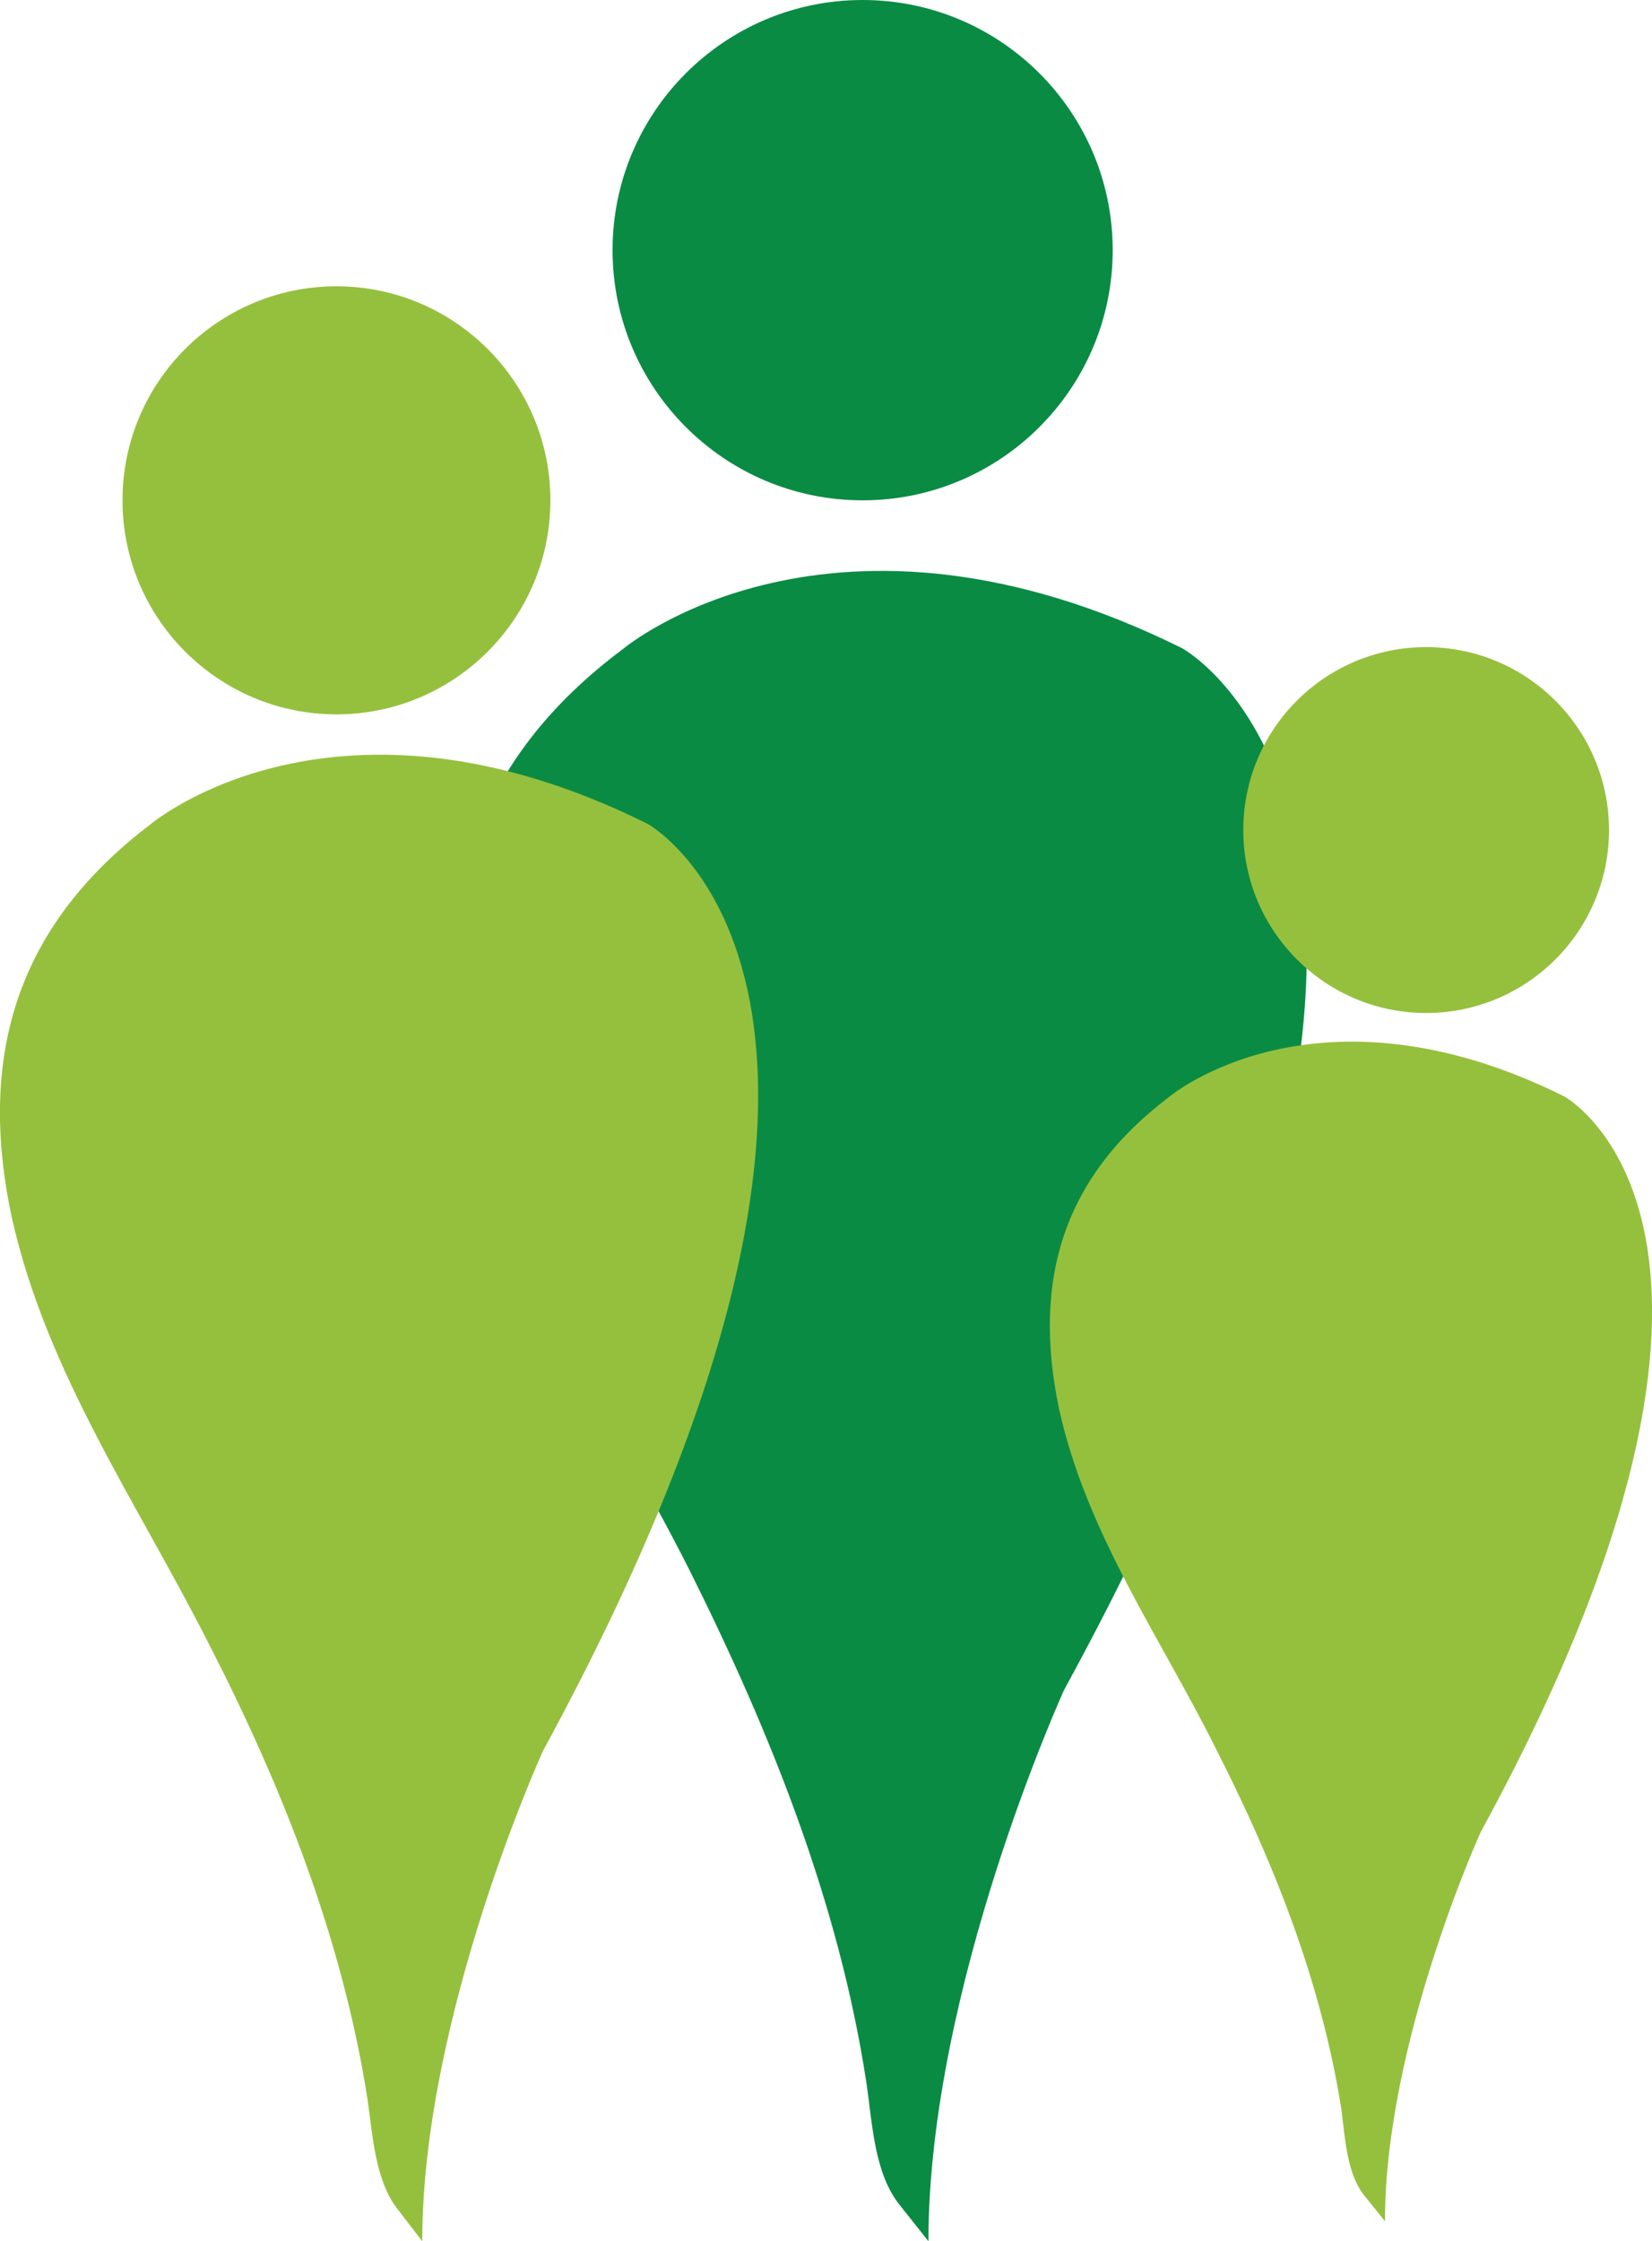
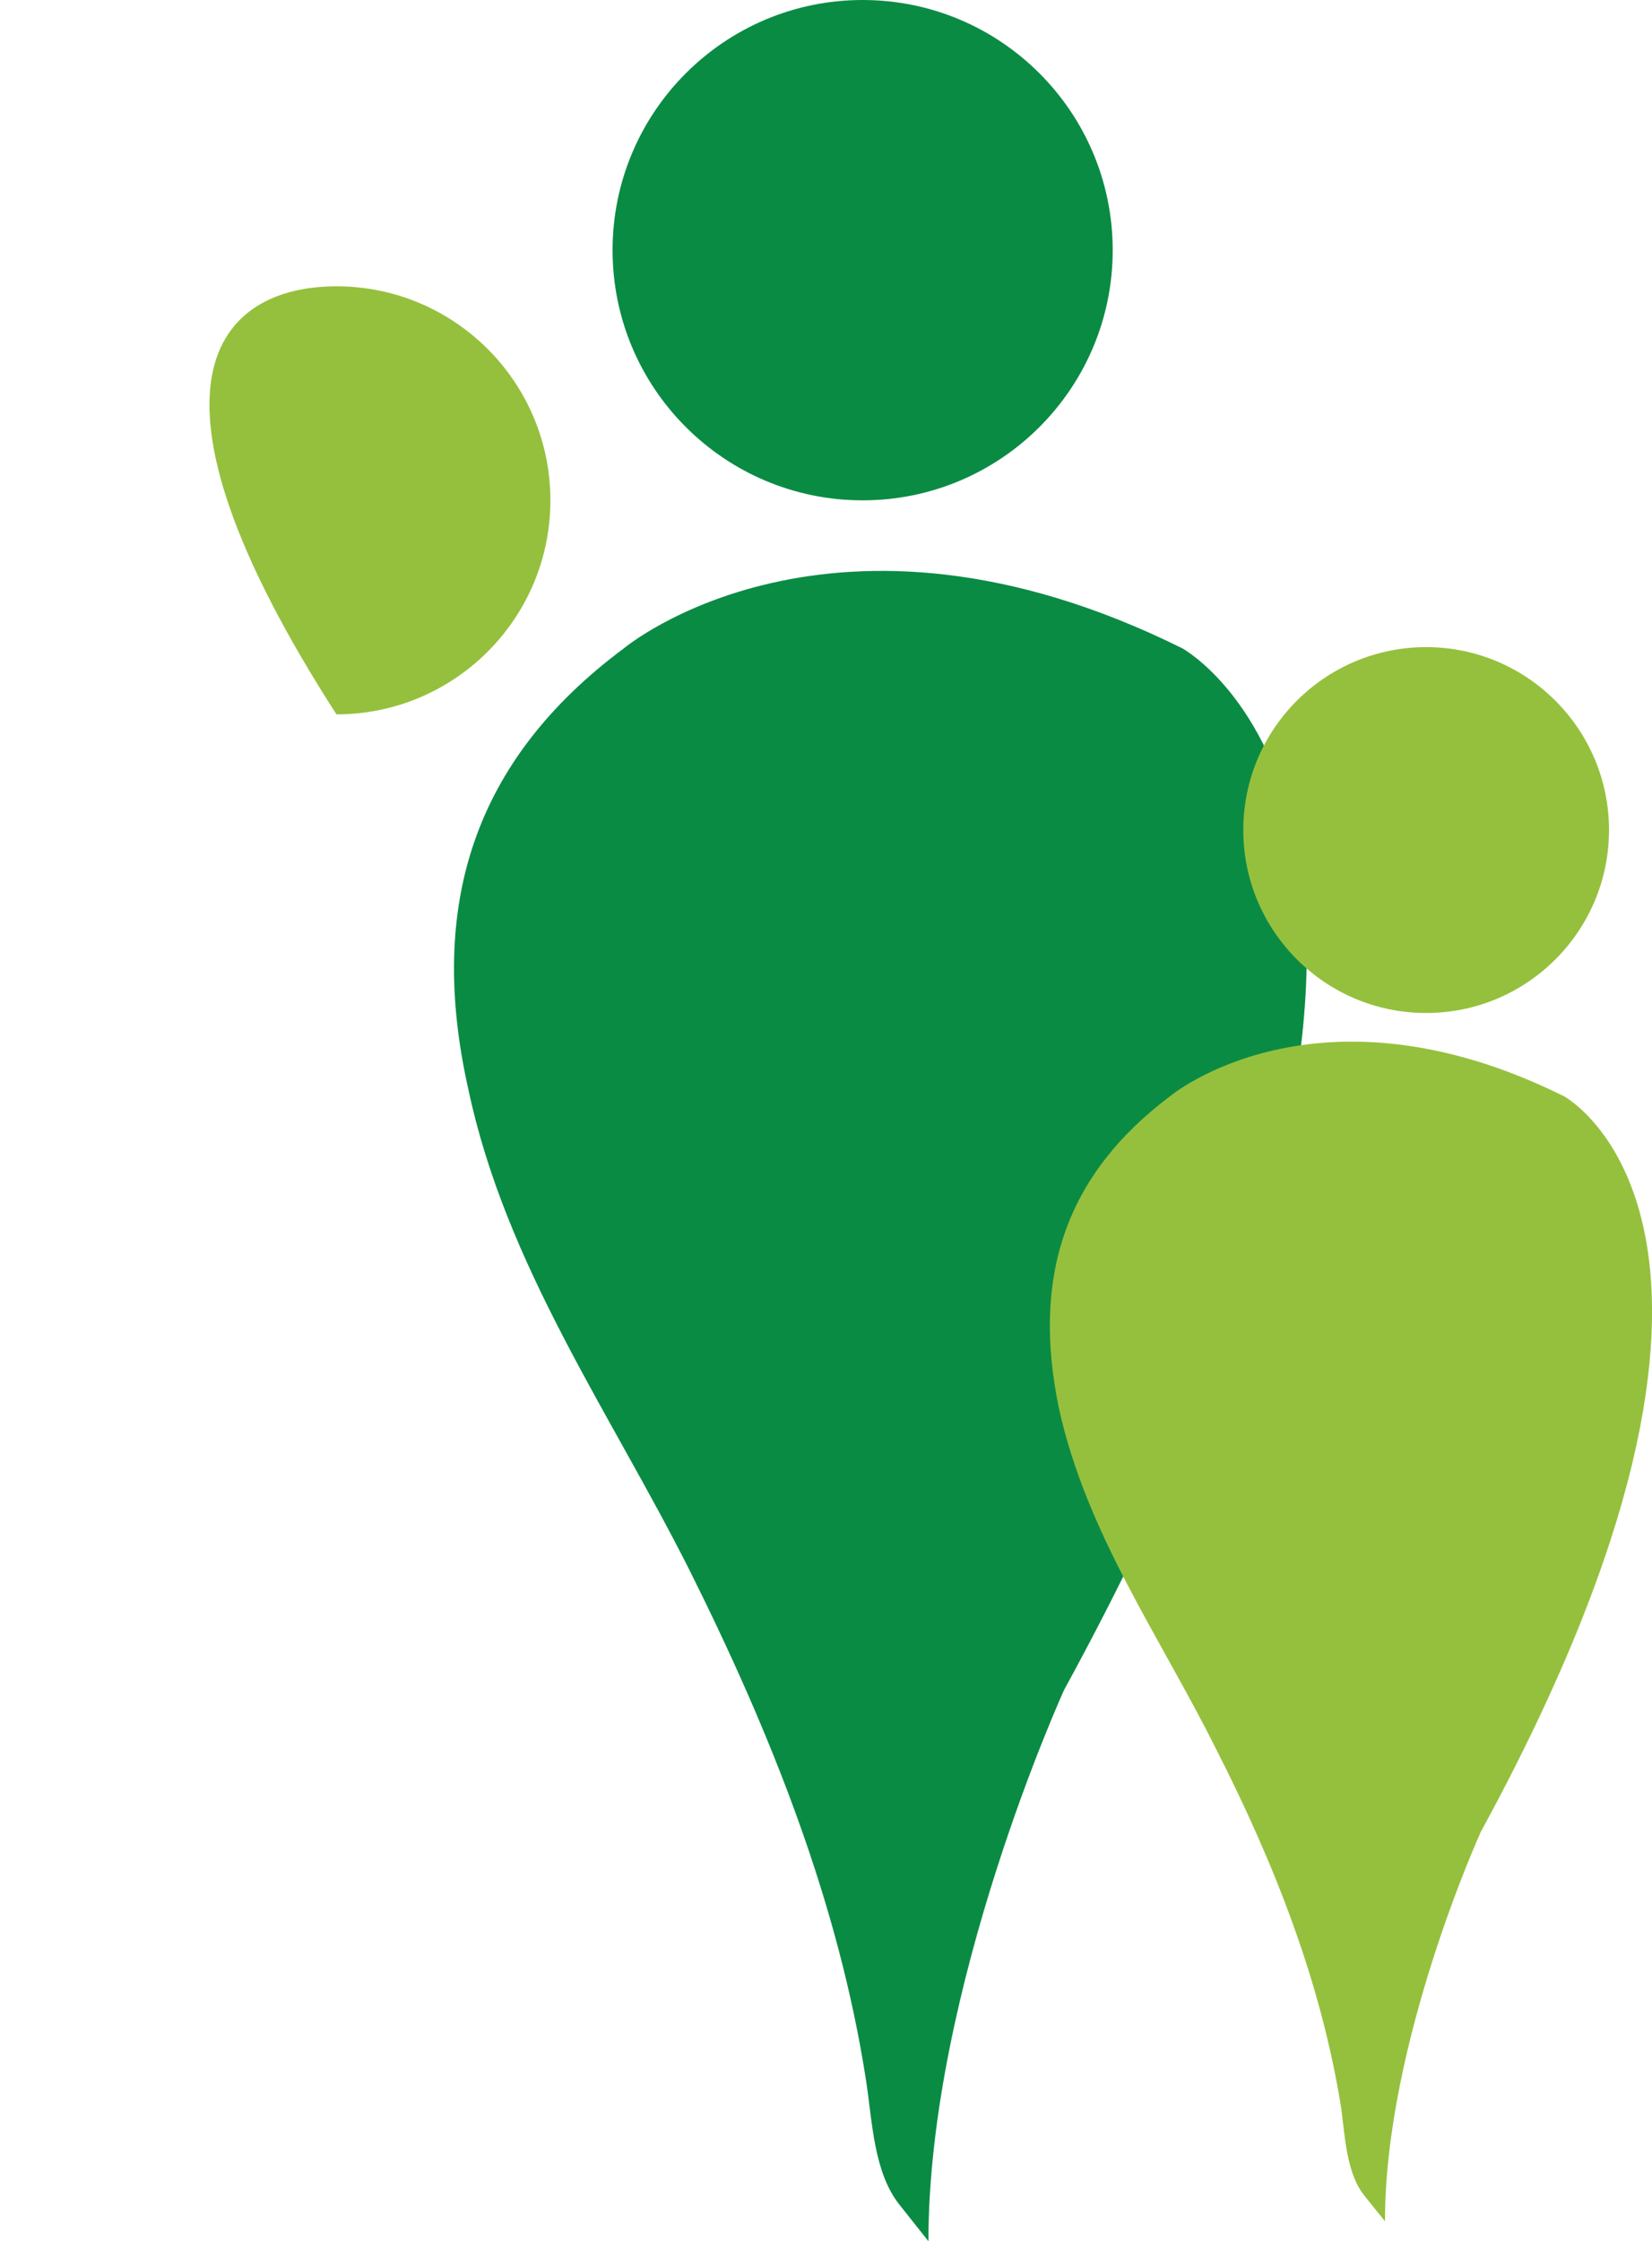
<svg xmlns="http://www.w3.org/2000/svg" version="1.1" id="Capa_1" x="0px" y="0px" viewBox="0 0 81.85 111" style="enable-background:new 0 0 81.85 111;" xml:space="preserve">
  <style type="text/css">
	.st0{fill:#0A8B44;}
	.st1{fill:#95C03D;}
</style>
  <g>
    <path class="st0" d="M30.91,32.11c0,0,10.29-8.63,27.67,0c0,0,17.2,9.37-5.86,51.59c0,0-6.72,14.73-6.72,27.3l-1.42-1.79   c-1.29-1.6-1.36-4.13-1.66-6.1c-1.36-8.88-4.75-17.32-8.75-25.33c-3.94-7.83-9.12-15.1-10.97-23.85   C21.17,44.87,23.45,37.66,30.91,32.11" />
    <path class="st0" d="M42.74,0c6.84,0,12.39,5.55,12.39,12.39c0,6.84-5.55,12.39-12.39,12.39c-6.84,0-12.39-5.55-12.39-12.39   C30.35,5.55,35.9,0,42.74,0" />
-     <path class="st1" d="M16.67,14.18c5.85,0,10.6,4.75,10.6,10.6c0,5.85-4.75,10.6-10.6,10.6c-5.85,0-10.6-4.75-10.6-10.6   C6.07,18.92,10.82,14.18,16.67,14.18" />
+     <path class="st1" d="M16.67,14.18c5.85,0,10.6,4.75,10.6,10.6c0,5.85-4.75,10.6-10.6,10.6C6.07,18.92,10.82,14.18,16.67,14.18" />
    <path class="st1" d="M70.66,32.05c5,0,9.06,4.06,9.06,9.06c0,5-4.06,9.06-9.06,9.06c-5,0-9.06-4.06-9.06-9.06   C61.6,36.1,65.66,32.05,70.66,32.05" />
-     <path class="st1" d="M7.49,40.8c0,0,9.12-7.7,24.59,0c0,0,15.28,8.32-5.18,45.92c0,0-5.98,13.13-5.98,24.28l-1.23-1.6   c-1.11-1.42-1.23-3.7-1.48-5.42c-1.23-7.89-4.19-15.41-7.83-22.5c-3.51-6.96-8.07-13.44-9.8-21.2C-1.14,52.2,0.89,45.79,7.49,40.8" />
    <path class="st1" d="M57.96,54.3c0,0,7.27-6.1,19.54,0c0,0,12.14,6.59-4.13,36.42c0,0-4.75,10.42-4.75,19.29l-0.99-1.23   c-0.92-1.11-0.99-2.96-1.17-4.31c-0.99-6.29-3.33-12.2-6.22-17.87c-2.77-5.55-6.41-10.66-7.77-16.83   C51.12,63.3,52.73,58.24,57.96,54.3" />
  </g>
</svg>